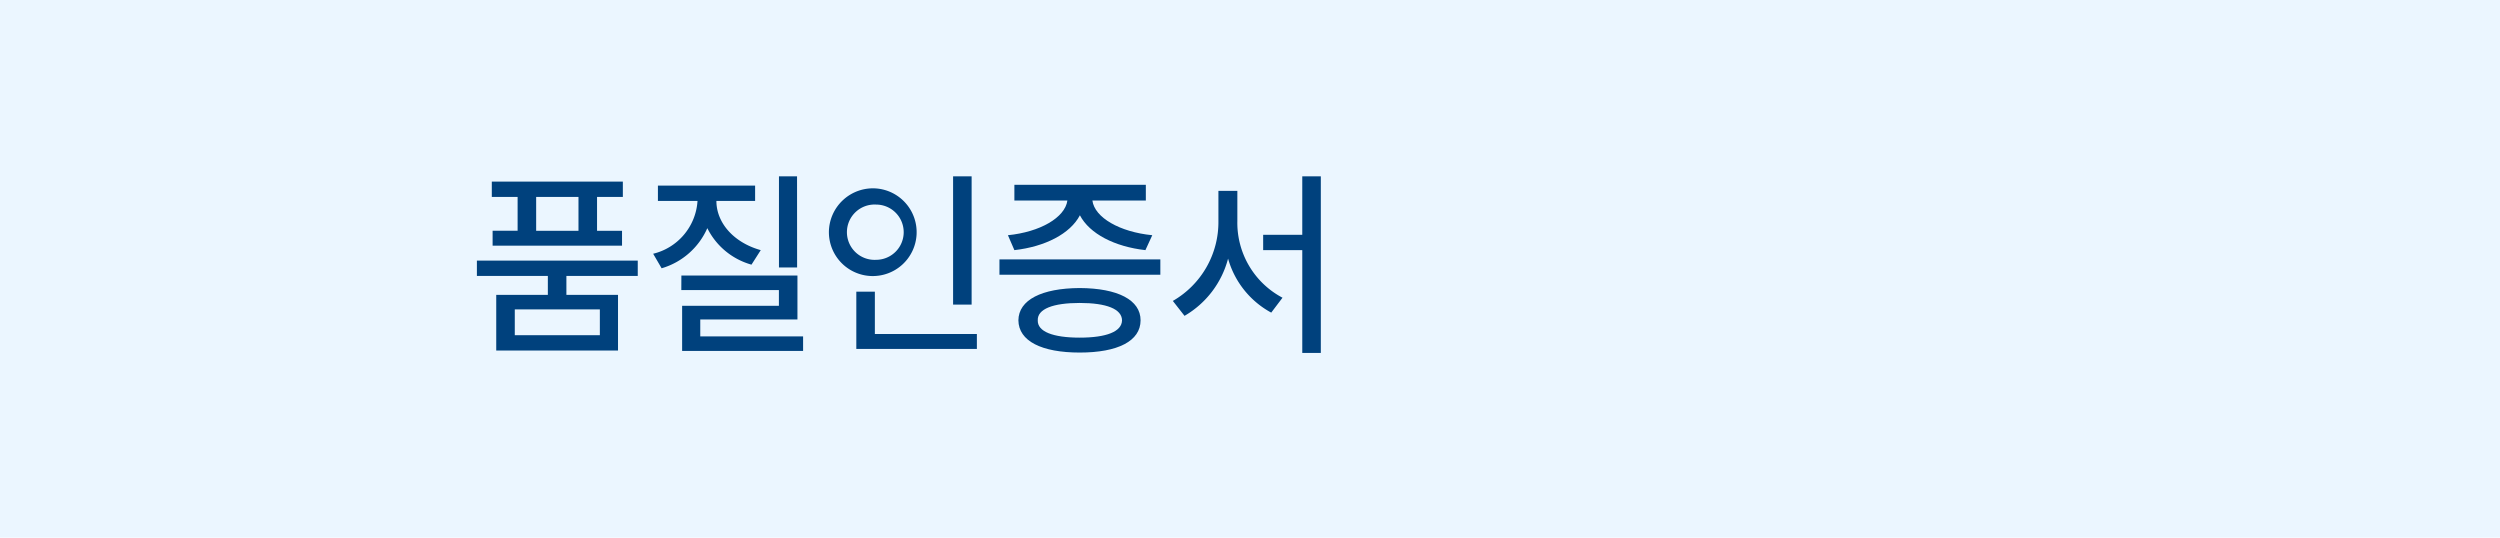
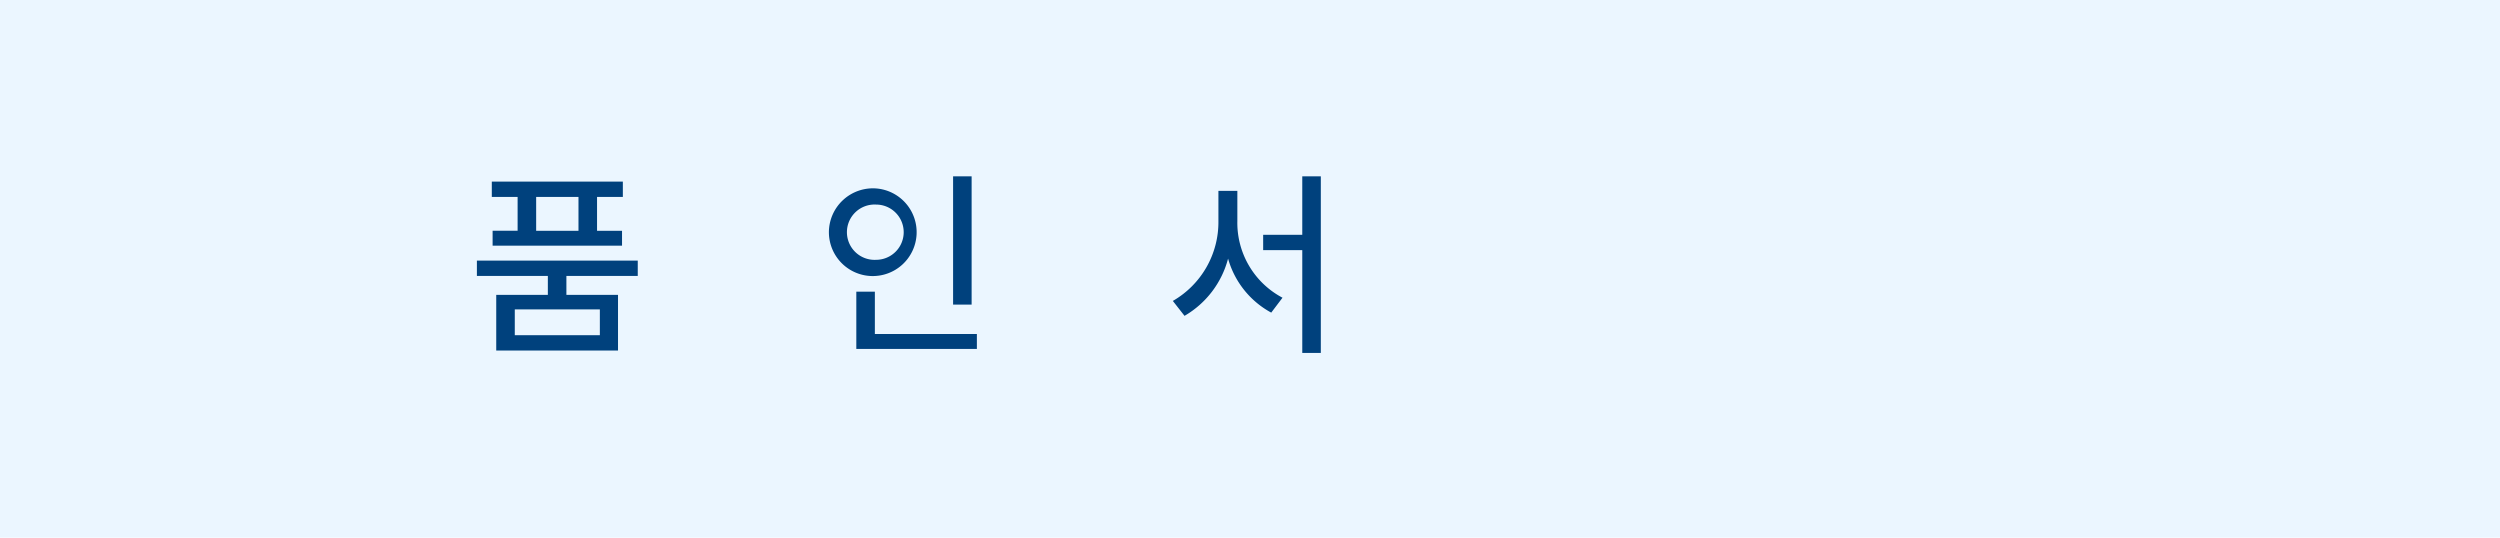
<svg xmlns="http://www.w3.org/2000/svg" id="left_1_6" width="186" height="40" viewBox="0 0 186 40">
  <defs>
    <clipPath id="clip-path">
      <rect id="사각형_889" data-name="사각형 889" width="186" height="40" fill="none" />
    </clipPath>
  </defs>
  <rect id="사각형_888" data-name="사각형 888" width="186" height="40" fill="#ebf6ff" />
  <path id="패스_97887" data-name="패스 97887" d="M47.449,20.53H42.14v1.41h3.84v4.14H36.92V21.94h3.84V20.53H35.481V19.39H47.449ZM36.59,13.51h9.75v1.14H44.42v2.519h1.859V18.28H36.65V17.169h1.86V14.65H36.59Zm8.039,9.51H38.3v1.92h6.329Zm-1.59-8.37H39.89v2.52h3.149Z" fill="#00417d" />
  <g id="그룹_1315" data-name="그룹 1315">
    <g id="그룹_1314" data-name="그룹 1314" clip-path="url(#clip-path)">
-       <path id="패스_97888" data-name="패스 97888" d="M51.89,14.95H48.949V13.81H56.18v1.14H53.3c0,1.605,1.26,3.09,3.3,3.66l-.69,1.08a5.243,5.243,0,0,1-3.285-2.715,5.359,5.359,0,0,1-3.4,2.985l-.63-1.081a4.323,4.323,0,0,0,3.3-3.929m-1.2,5.55H59.33v3.27H52.1v1.26h7.65v1.08h-9V22.75h7.2V21.58h-7.26Zm8.61-.6h-1.35V13.12H59.3Z" fill="#00417d" />
      <path id="패스_97889" data-name="패스 97889" d="M65.18,14.02a3.264,3.264,0,1,1-3.51,3.24,3.278,3.278,0,0,1,3.51-3.24m0,5.31a2.055,2.055,0,1,0,0-4.11,2.058,2.058,0,1,0,0,4.11M63.71,21.7h1.38v3.149h7.59V25.96H63.71Zm8.579.96H70.91V13.12h1.379Z" fill="#00417d" />
-       <path id="패스_97890" data-name="패스 97890" d="M86.33,20.44H74.359V19.3H86.33Zm-6.916-5.52H75.47V13.75h9.78v1.17H81.274c.165,1.261,2.025,2.341,4.455,2.58l-.51,1.11c-2.28-.255-4.155-1.215-4.874-2.594-.72,1.379-2.6,2.339-4.875,2.594l-.48-1.11c2.385-.239,4.244-1.305,4.424-2.58m.916,6.51c2.834.015,4.529.885,4.529,2.4,0,1.545-1.695,2.4-4.529,2.4s-4.545-.854-4.561-2.4c.016-1.515,1.725-2.385,4.561-2.4m0,3.69c1.994,0,3.135-.45,3.149-1.29-.014-.84-1.155-1.29-3.149-1.29s-3.15.45-3.12,1.29c-.03.84,1.124,1.29,3.12,1.29" fill="#00417d" />
      <path id="패스_97891" data-name="패스 97891" d="M95.419,22.15l-.839,1.109a6.593,6.593,0,0,1-3.211-4.019,6.966,6.966,0,0,1-3.24,4.259l-.87-1.11a6.76,6.76,0,0,0,3.391-5.94V14.2h1.409v2.25a6.3,6.3,0,0,0,3.36,5.7m-1.44-4.68h2.91V13.119h1.38v13.14h-1.38V18.61h-2.91Z" fill="#00417d" />
    </g>
  </g>
</svg>